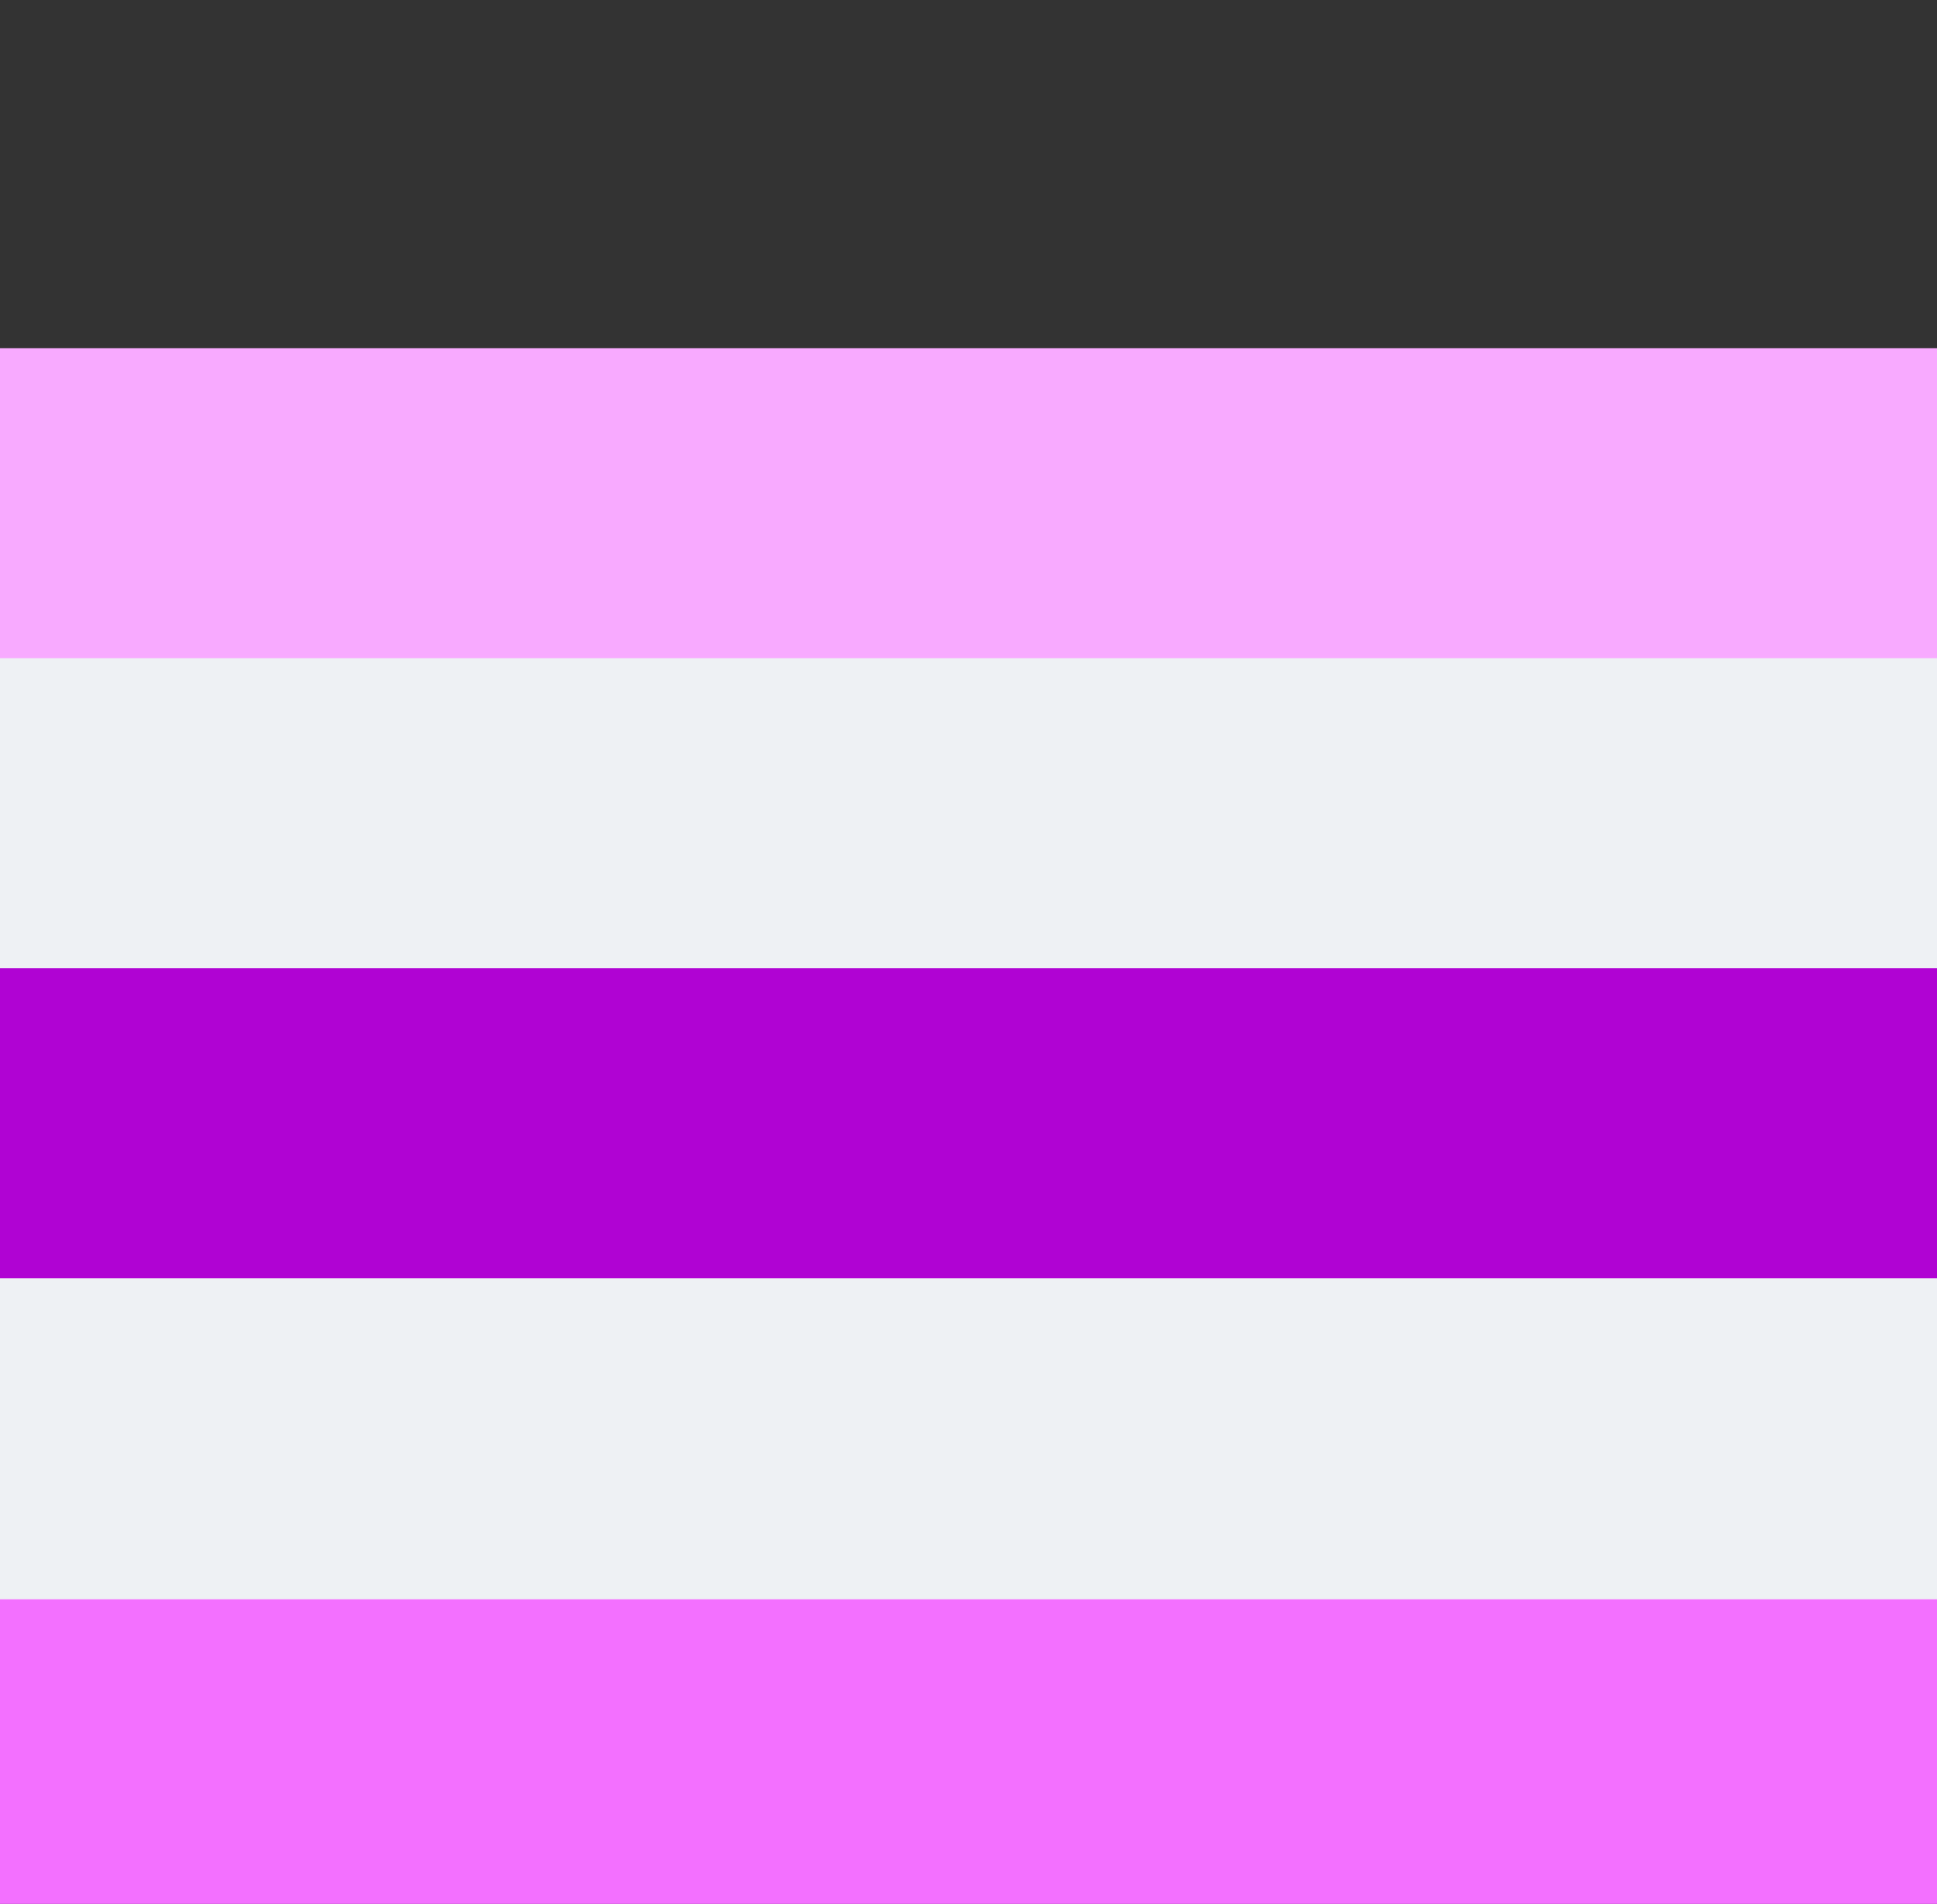
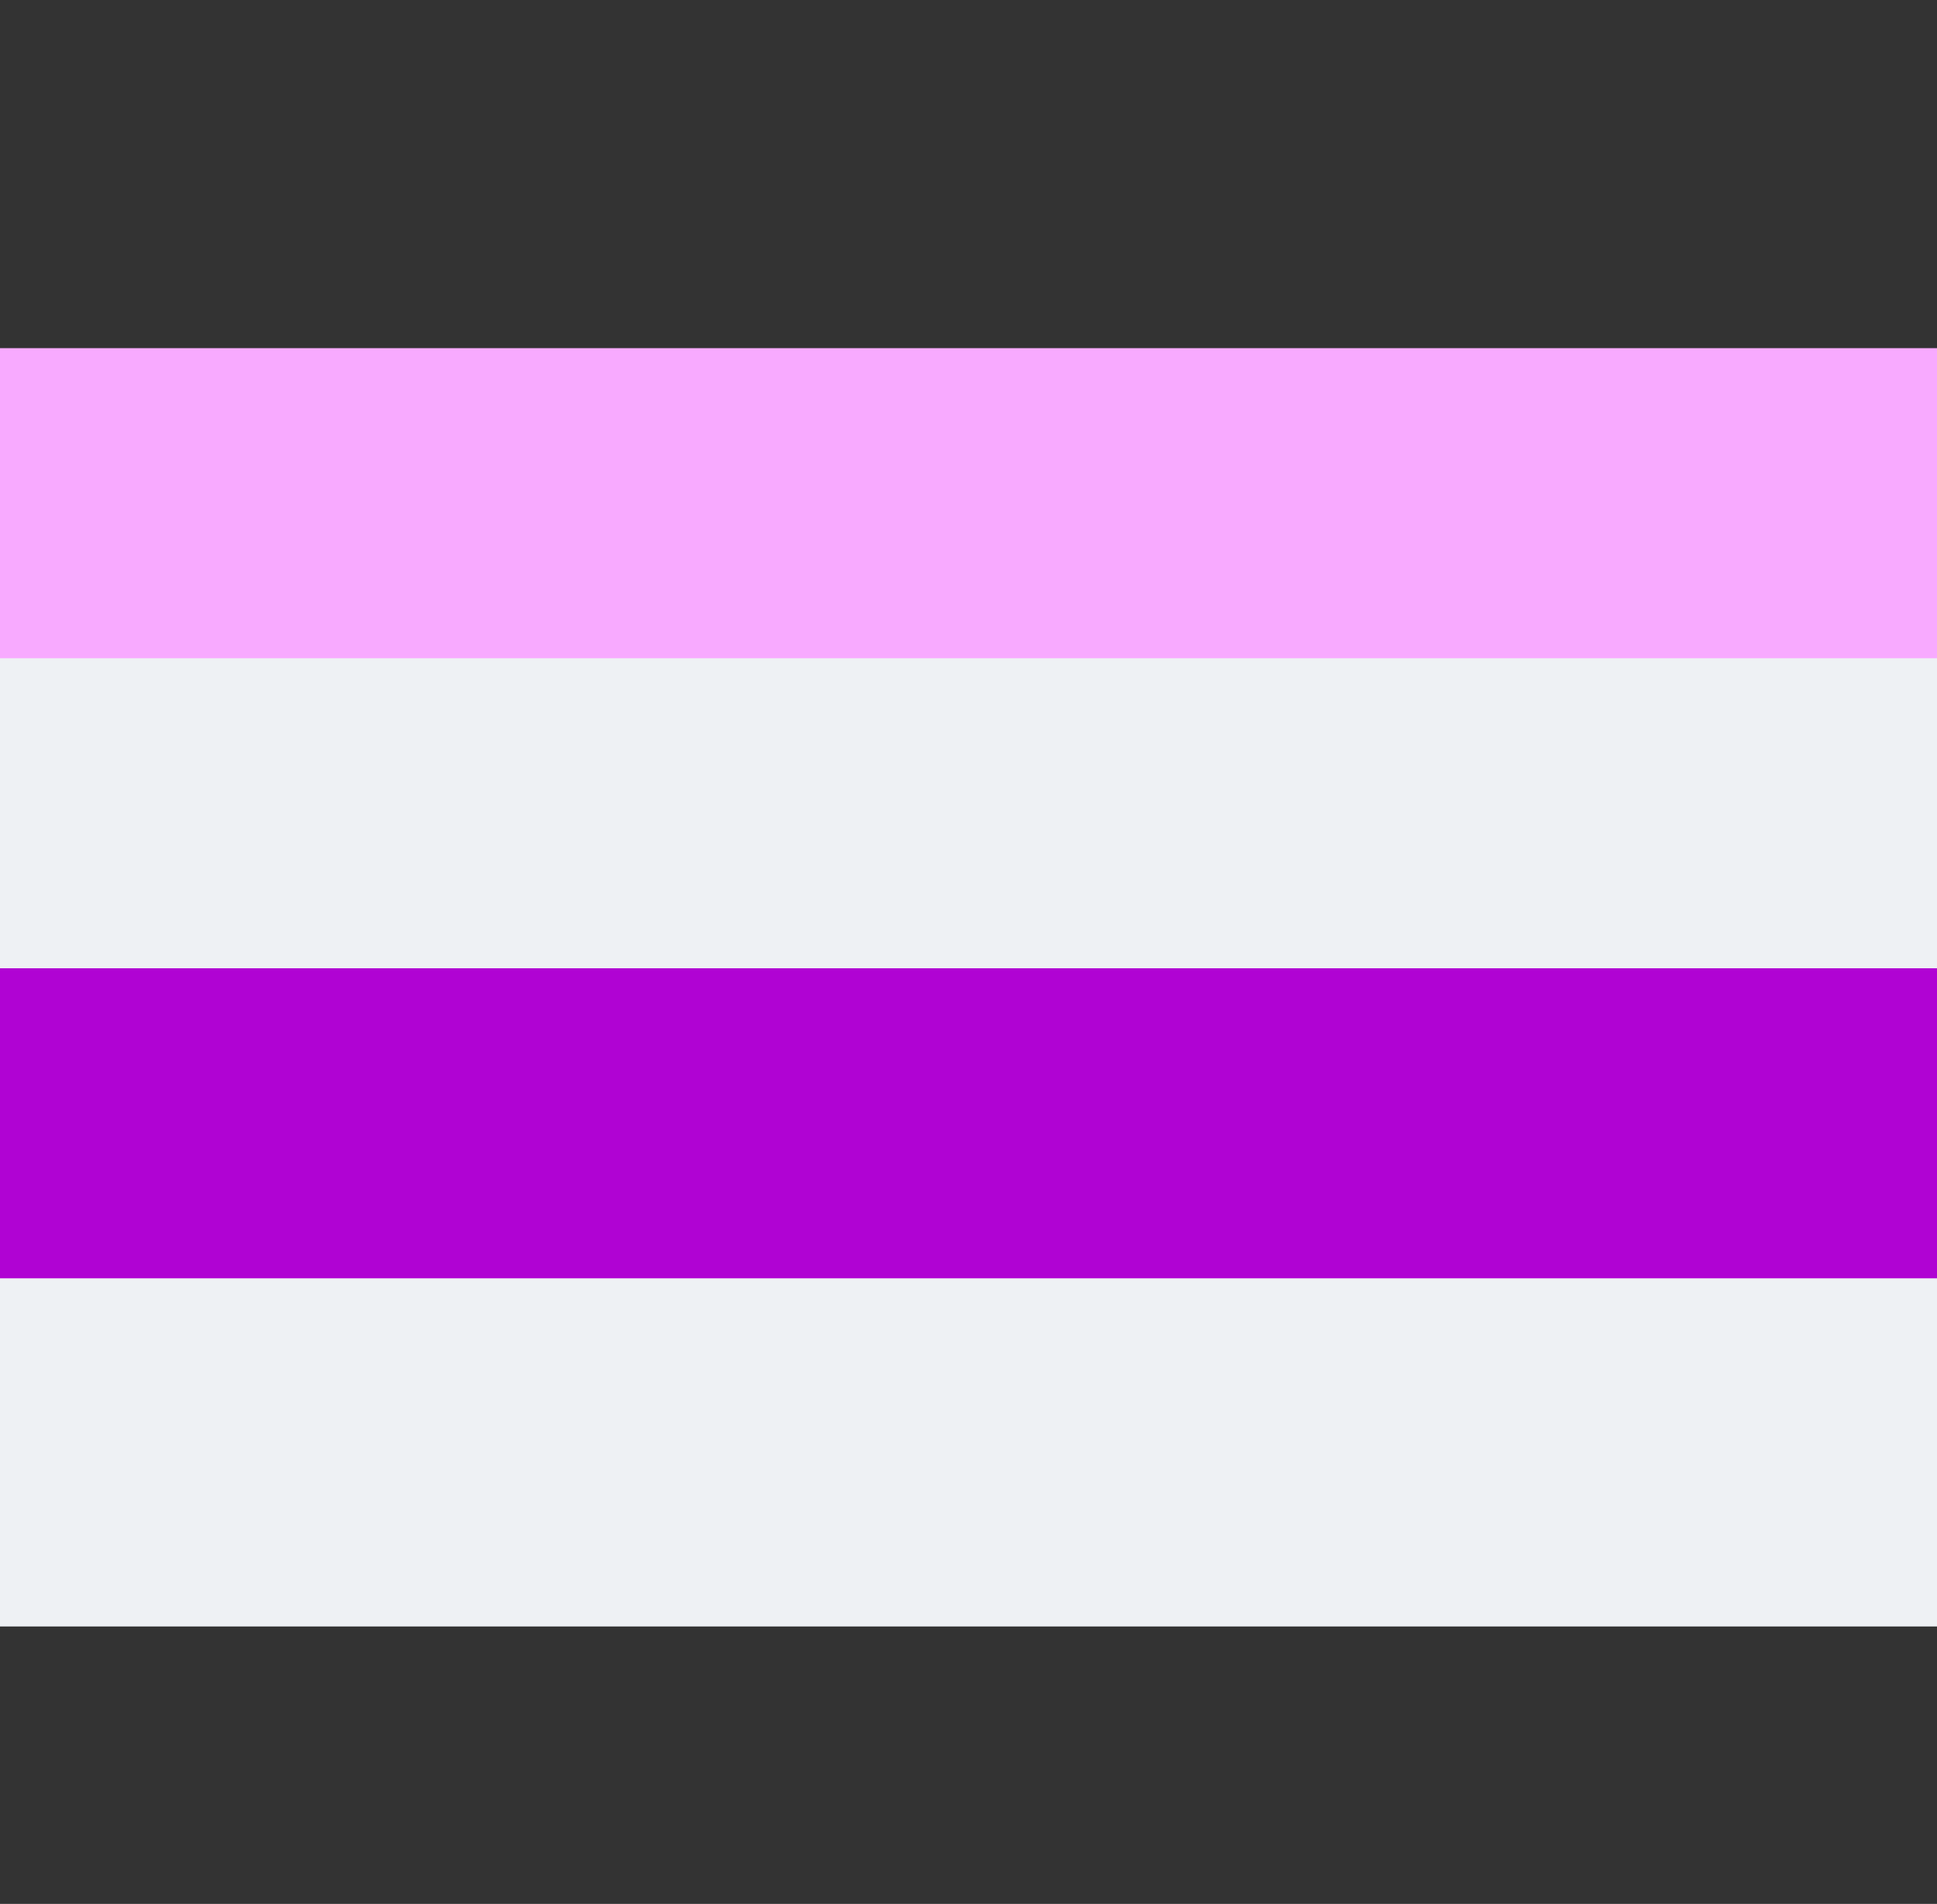
<svg xmlns="http://www.w3.org/2000/svg" xmlns:xlink="http://www.w3.org/1999/xlink" version="1.1" x="0px" y="0px" viewBox="0 0 35.6 35" style="enable-background:new 0 0 35.6 35;" xml:space="preserve">
  <rect x="0" y="0" width="35.6" height="35" fill="#333333" stroke="none" />
  <style type="text/css">
	.st0{fill:#eef1f4;stroke:#eef1f4;stroke-miterlimit:10;}
	.st1{clip-path:url(#SVGID_00000173847378329015179250000012112063057148606627_);}
	.st2{fill:#F370FF;}
	.st3{fill:#B003D3;}
	.st4{fill:#F8AAFF;}
</style>
  <g id="Layer_2">
    <rect y="12.1" class="st0" width="35.6" height="17.3" />
  </g>
  <g id="Layer_1">
    <g>
      <g>
        <defs>
          <rect id="SVGID_1_" width="720" height="35" />
        </defs>
        <clipPath id="SVGID_00000066486872699753620440000013660456398569515931_">
          <use xlink:href="#SVGID_1_" style="overflow:visible;" />
        </clipPath>
        <g style="clip-path:url(#SVGID_00000066486872699753620440000013660456398569515931_);">
          <path class="st2" d="M284.5,12.9c4.6-0.4,9.2-0.6,13.9-0.6h563.2V6.7H298.3c-7.5,0-14.9,0.5-22.2,1.4c2.8,1.4,5.5,2.9,8.2,4.7      C284.3,12.8,284.4,12.9,284.5,12.9z" />
          <path class="st3" d="M170.5,17.8h-176v5.7h176c11.8,0,23.6-2.7,34.3-8c-3.1-0.9-6.3-1.6-9.5-2.1C187.4,16.3,179,17.8,170.5,17.8      z" />
          <path class="st3" d="M339,34.8h510.5v-5.7H339c-10.1,0-20-1.5-29.5-4.5c-4.1,0.4-8.2,0.9-12.2,1.5      C310.4,31.9,324.5,34.8,339,34.8" />
          <path class="st3" d="M284.5,12.9c-0.1,0-0.1-0.1-0.2-0.1c-2.6-1.7-5.4-3.3-8.2-4.7c-22.4-11.1-49-10.9-71.4,1.1      c-0.2,0.1-0.4,0.2-0.5,0.3c2.7,0.7,5.4,1.5,8,2.4c17-7.6,36.2-8.2,53.5-2.1c3.2,1.1,6.4,2.5,9.5,4.1c2.1,1.1,4.1,2.3,6.1,3.6      c2.4,1.6,4.8,3,7.3,4.4c3.2-0.6,6.4-1.1,9.6-1.5C293.4,18.3,288.8,15.8,284.5,12.9" />
-           <path class="st2" d="M265.7,9.8c-9.9,1.9-19.6,4.7-29.1,8.4c-1.5,0.6-3,1.1-4.5,1.7c-2.9,1-5.7,1.9-8.6,2.8      c-15.1,4.4-30.8,6.7-46.7,6.7H-0.5V35h177.3c18.9,0,37.5-3.1,55.3-9.2c2.2-0.7,4.3-1.5,6.4-2.3c0.9-0.3,1.8-0.7,2.7-1      c11-4,22.3-6.9,33.9-8.5C272.1,12.3,268.9,11,265.7,9.8z" />
          <path class="st4" d="M334.7,17.8c-12.2,0-24.5,0.9-36.7,2.6c-3.2,0.5-6.4,1-9.6,1.5c-1.2,0.2-2.4,0.4-3.6,0.7l-3.2,0.6      c-13.5,2.6-27.2,2.3-40.4-0.7c-0.9,0.3-1.8,0.7-2.7,1c-2.1,0.8-4.3,1.6-6.4,2.3c6.1,1.9,12.3,3.3,18.6,4.1      c4.1,0.5,8.3,0.8,12.4,0.8c6.5,0,13-0.6,19.5-1.9l3.2-0.6c3.8-0.7,7.6-1.4,11.4-1.9c4.1-0.6,8.1-1.1,12.2-1.5      c8.4-0.8,16.8-1.2,25.2-1.2H851v-5.7L334.7,17.8L334.7,17.8z" />
          <path class="st4" d="M222.4,16c-3.4-1.5-6.8-2.9-10.2-4.1c-2.6-0.9-5.3-1.7-8-2.4c-8.1-2-16.5-3.1-25-3.1H-3.5v5.7h182.7      c5.4,0,10.8,0.4,16.1,1.3c3.2,0.5,6.4,1.2,9.5,2.1c5.2,1.4,10.3,3.3,15.2,5.6c1.1,0.5,2.3,1,3.4,1.5c2.9-0.8,5.8-1.8,8.6-2.8      C228.8,18.7,225.6,17.4,222.4,16z" />
        </g>
      </g>
    </g>
  </g>
</svg>